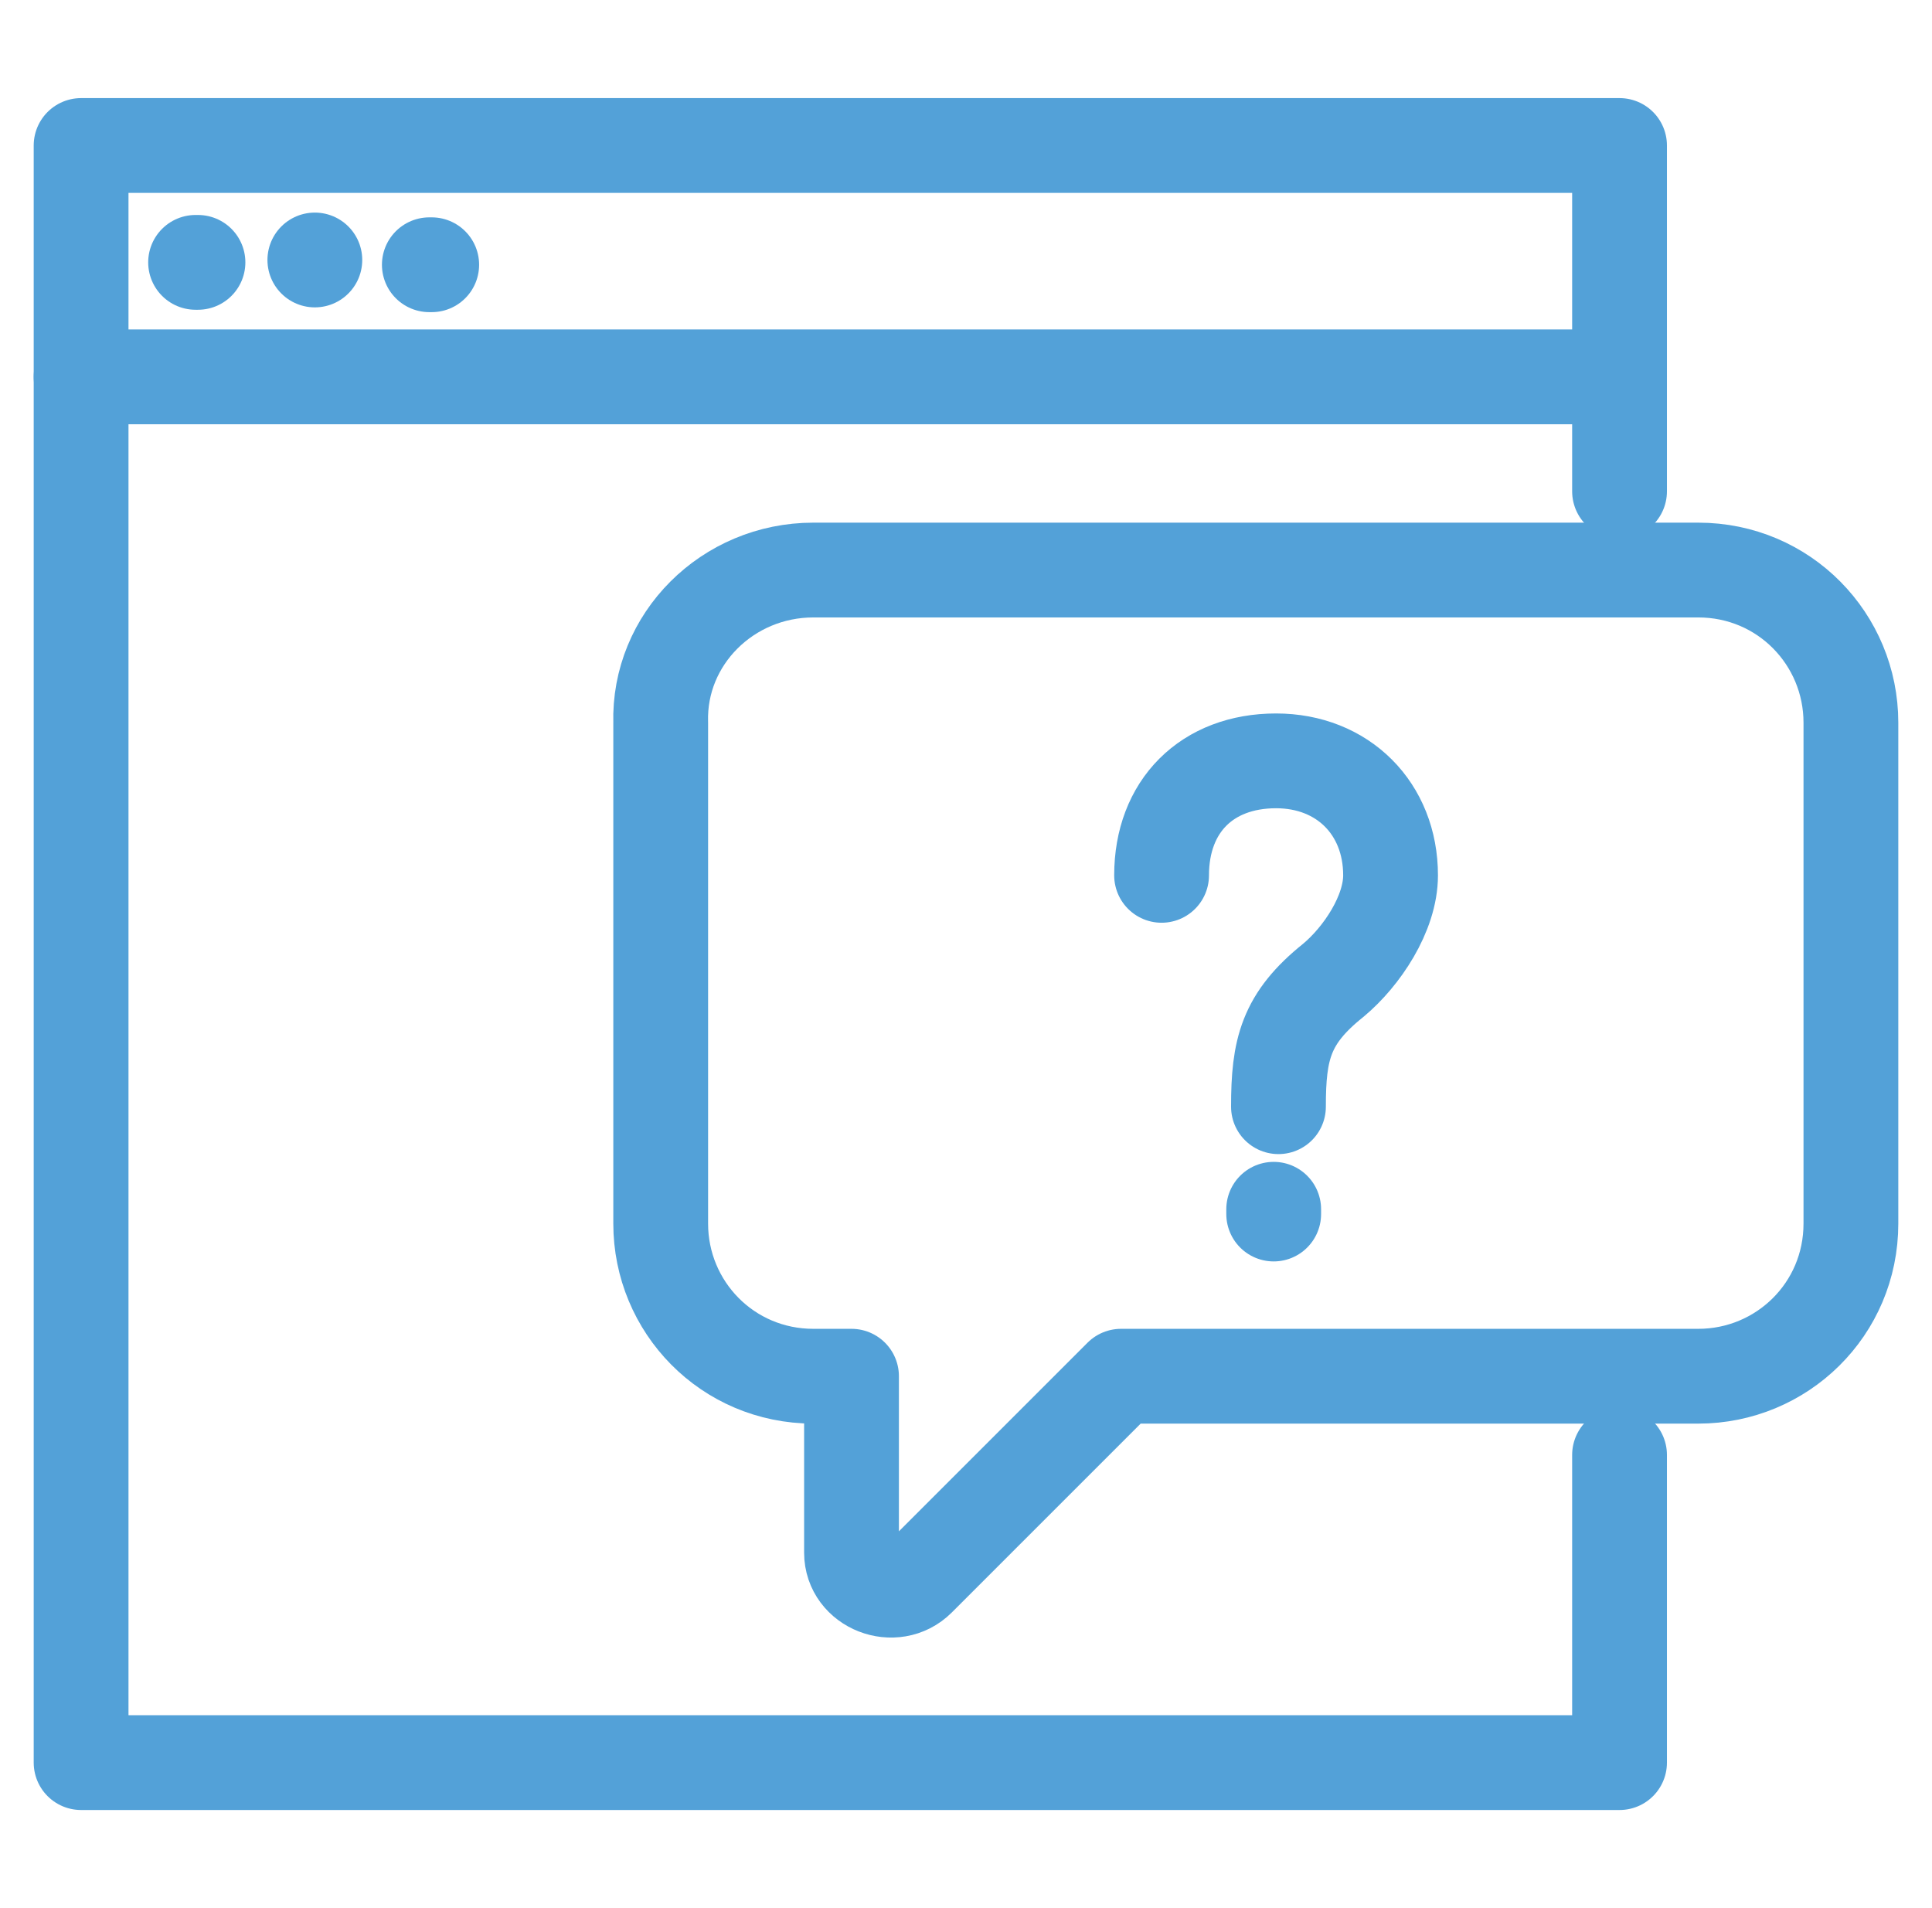
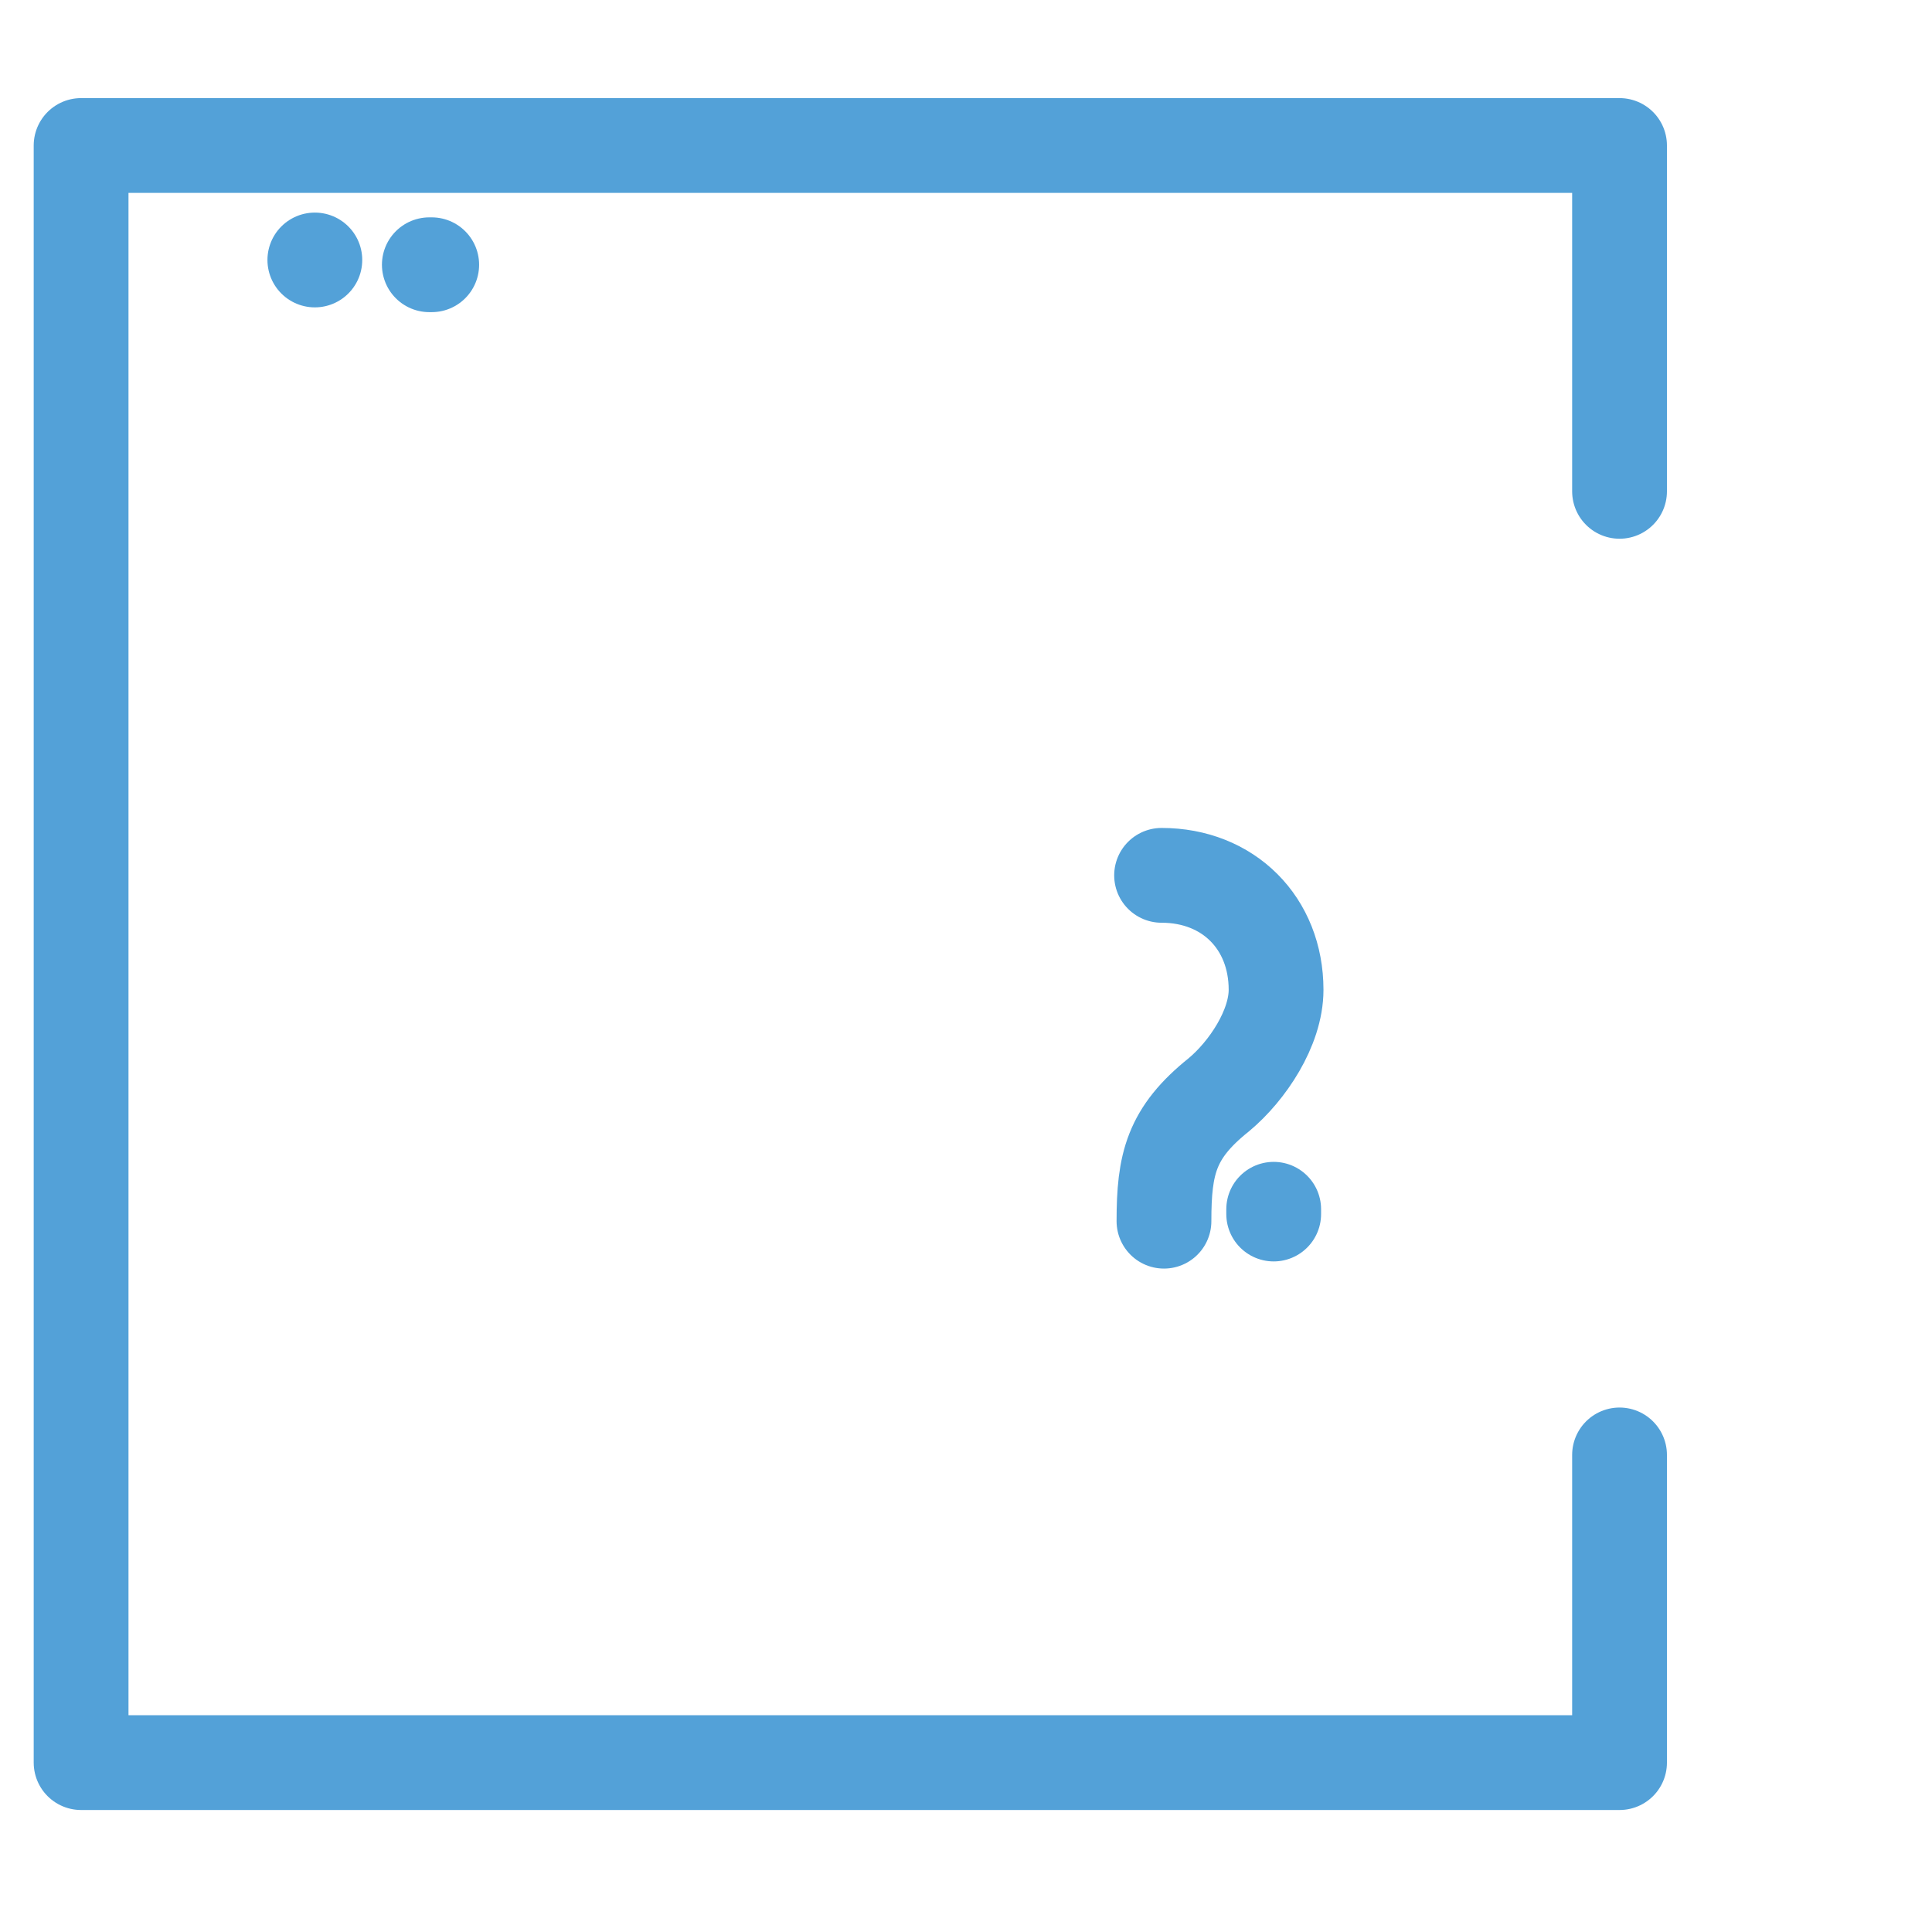
<svg xmlns="http://www.w3.org/2000/svg" version="1.1" id="Layer_1" x="0px" y="0px" viewBox="0 0 81 80" style="enable-background:new 0 0 81 80;" xml:space="preserve">
  <style type="text/css">
	.st0{fill:none;stroke:#53A1D8;stroke-width:3.974;stroke-linecap:round;stroke-linejoin:round;}
</style>
  <g>
    <polyline class="st0" points="67.9,20.6 67.9,6.1 3.4,6.1 3.4,73.9 67.9,73.9 67.9,61  " />
-     <line class="st0" x1="3.4" y1="15.8" x2="67.9" y2="15.8" />
-     <line class="st0" x1="8.2" y1="11" x2="8.3" y2="11" />
-     <path class="st0" d="M34.1,23.9h37.1c3.6,0,6.4,2.9,6.4,6.4v21c0,3.6-2.9,6.4-6.4,6.4H47l-8.5,8.5c-1,1-2.8,0.3-2.8-1.1v-7.4h-1.6   c-3.6,0-6.4-2.9-6.4-6.4v-21C27.6,26.8,30.5,23.9,34.1,23.9z" />
    <line class="st0" x1="53.4" y1="50.9" x2="53.4" y2="50.7" />
-     <path class="st0" d="M48.7,36.7c0-2.9,1.9-4.8,4.8-4.8c2.8,0,4.8,2,4.8,4.8c0,1.6-1.2,3.4-2.4,4.4c-2,1.6-2.3,2.9-2.3,5.3" />
+     <path class="st0" d="M48.7,36.7c2.8,0,4.8,2,4.8,4.8c0,1.6-1.2,3.4-2.4,4.4c-2,1.6-2.3,2.9-2.3,5.3" />
    <line class="st0" x1="13.2" y1="10.9" x2="13.2" y2="10.9" />
    <line class="st0" x1="18" y1="11.1" x2="18.1" y2="11.1" />
  </g>
</svg>